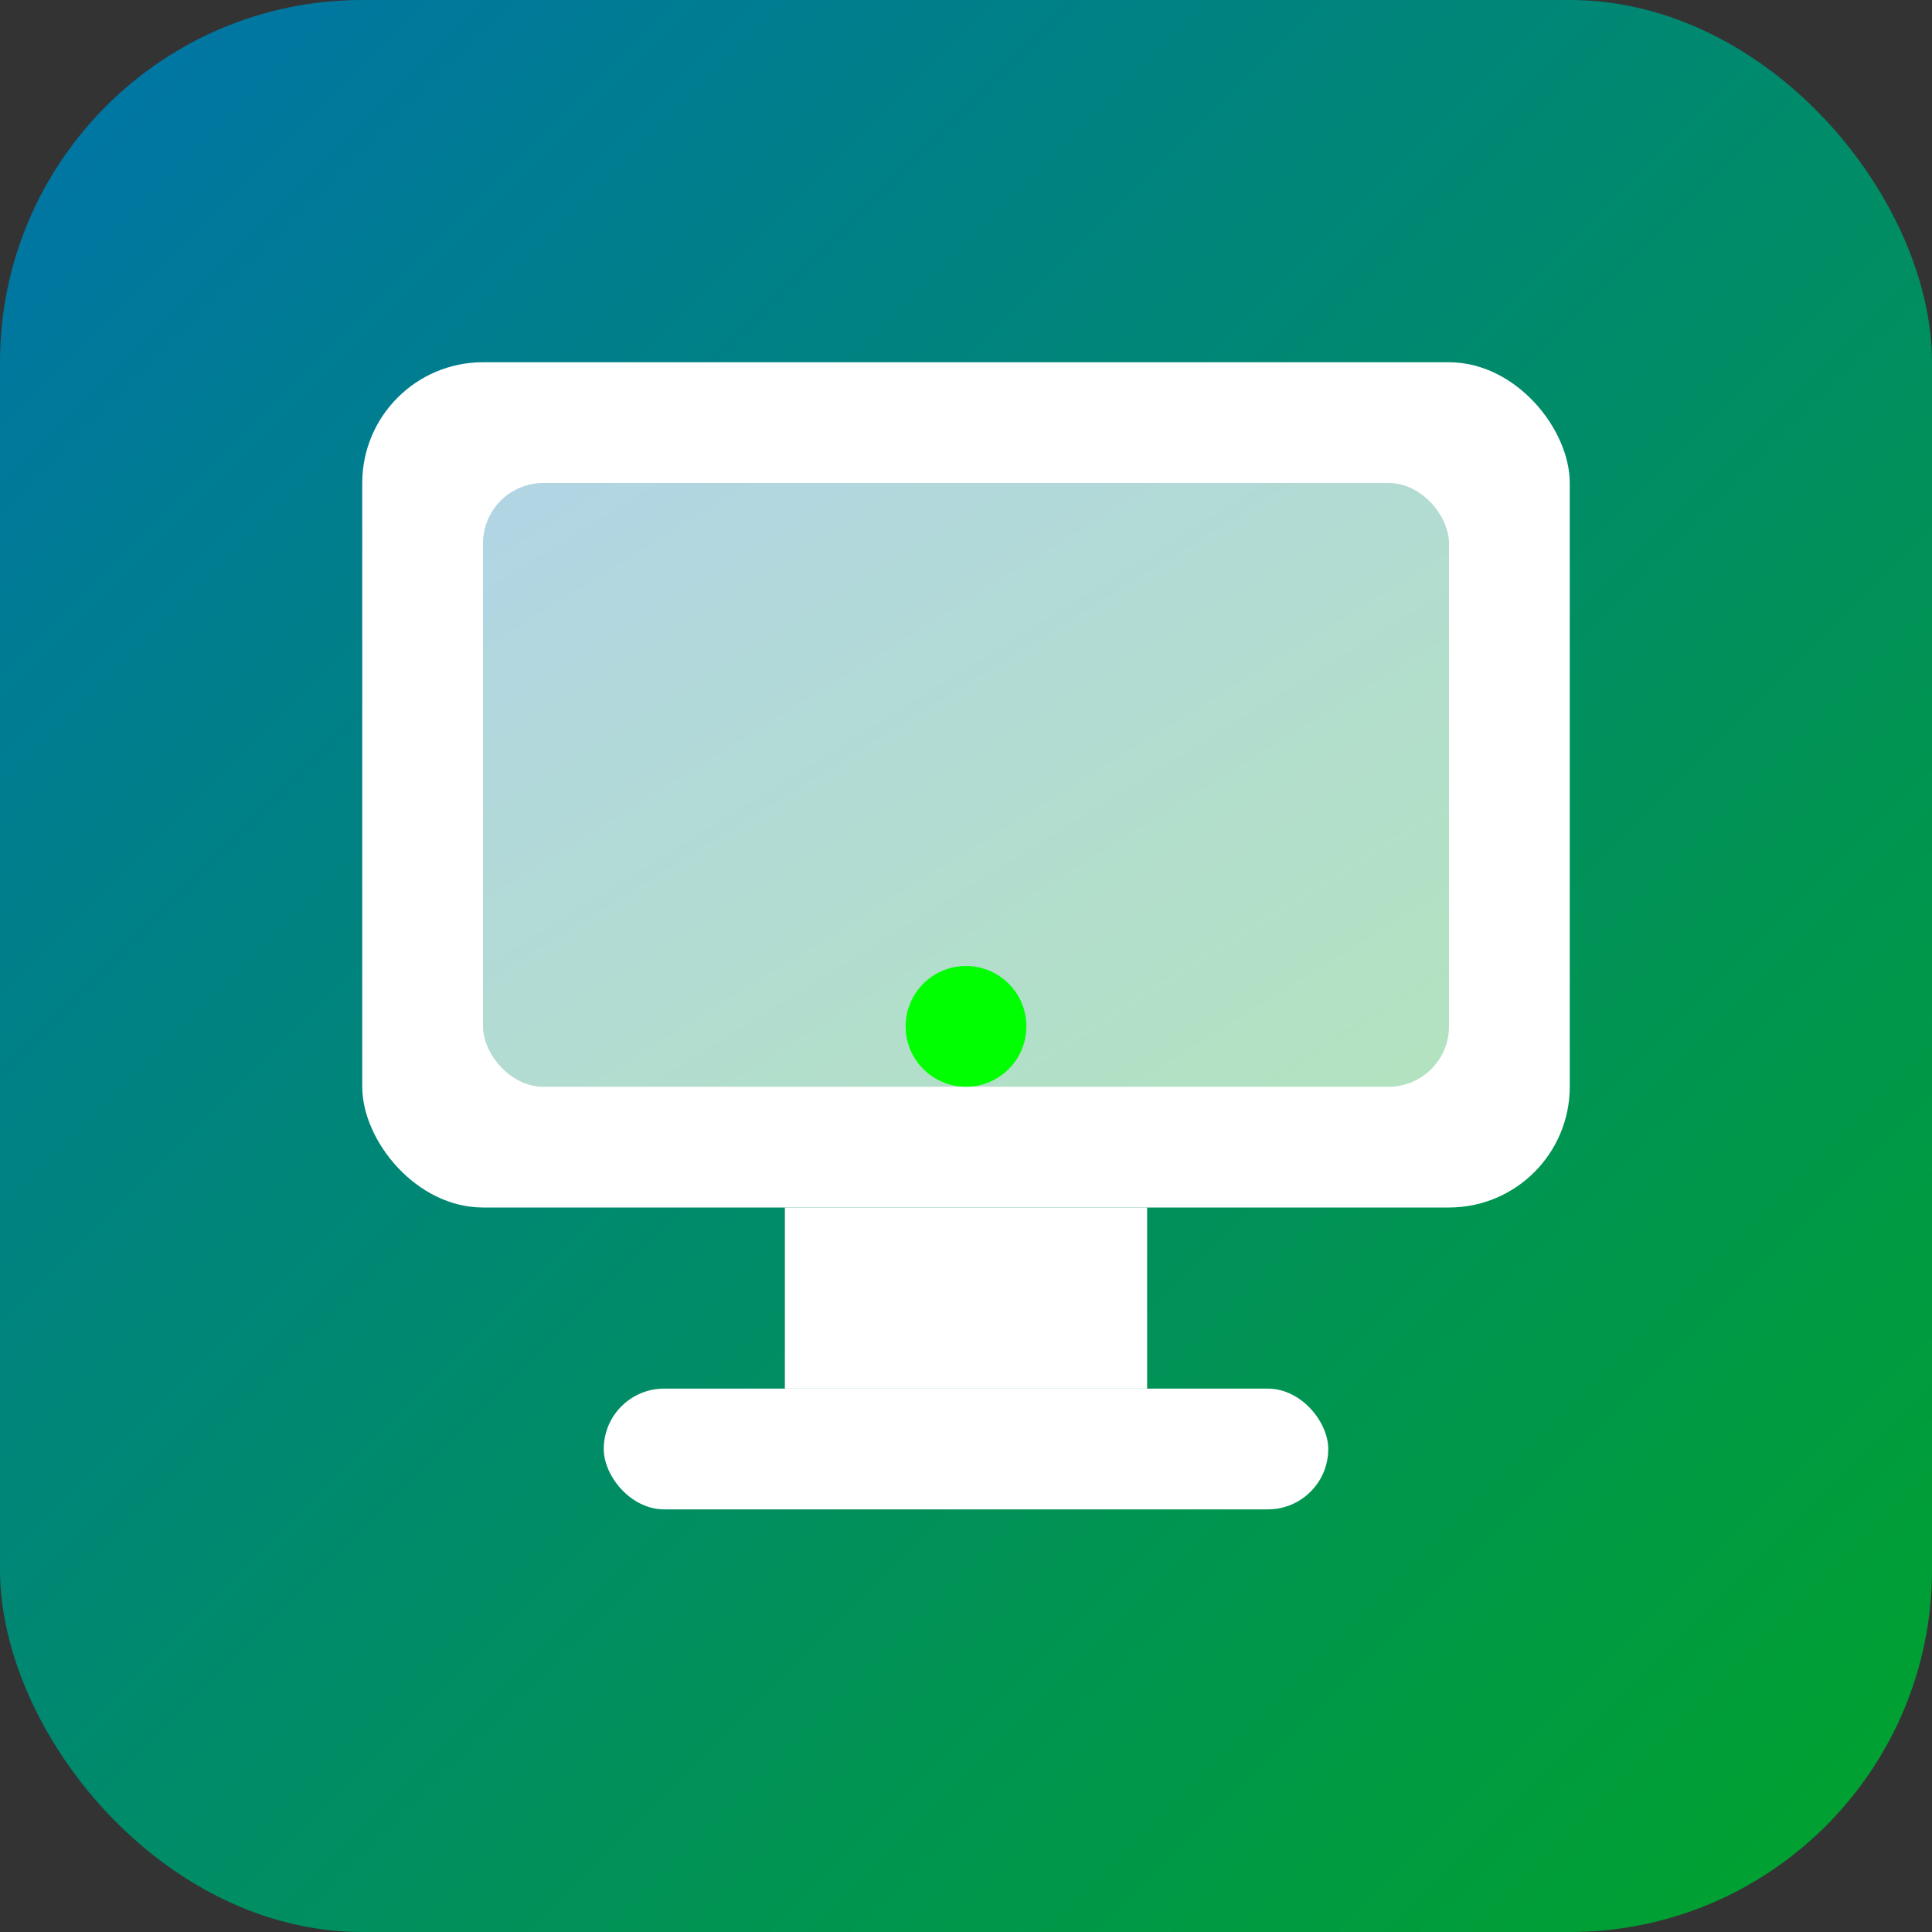
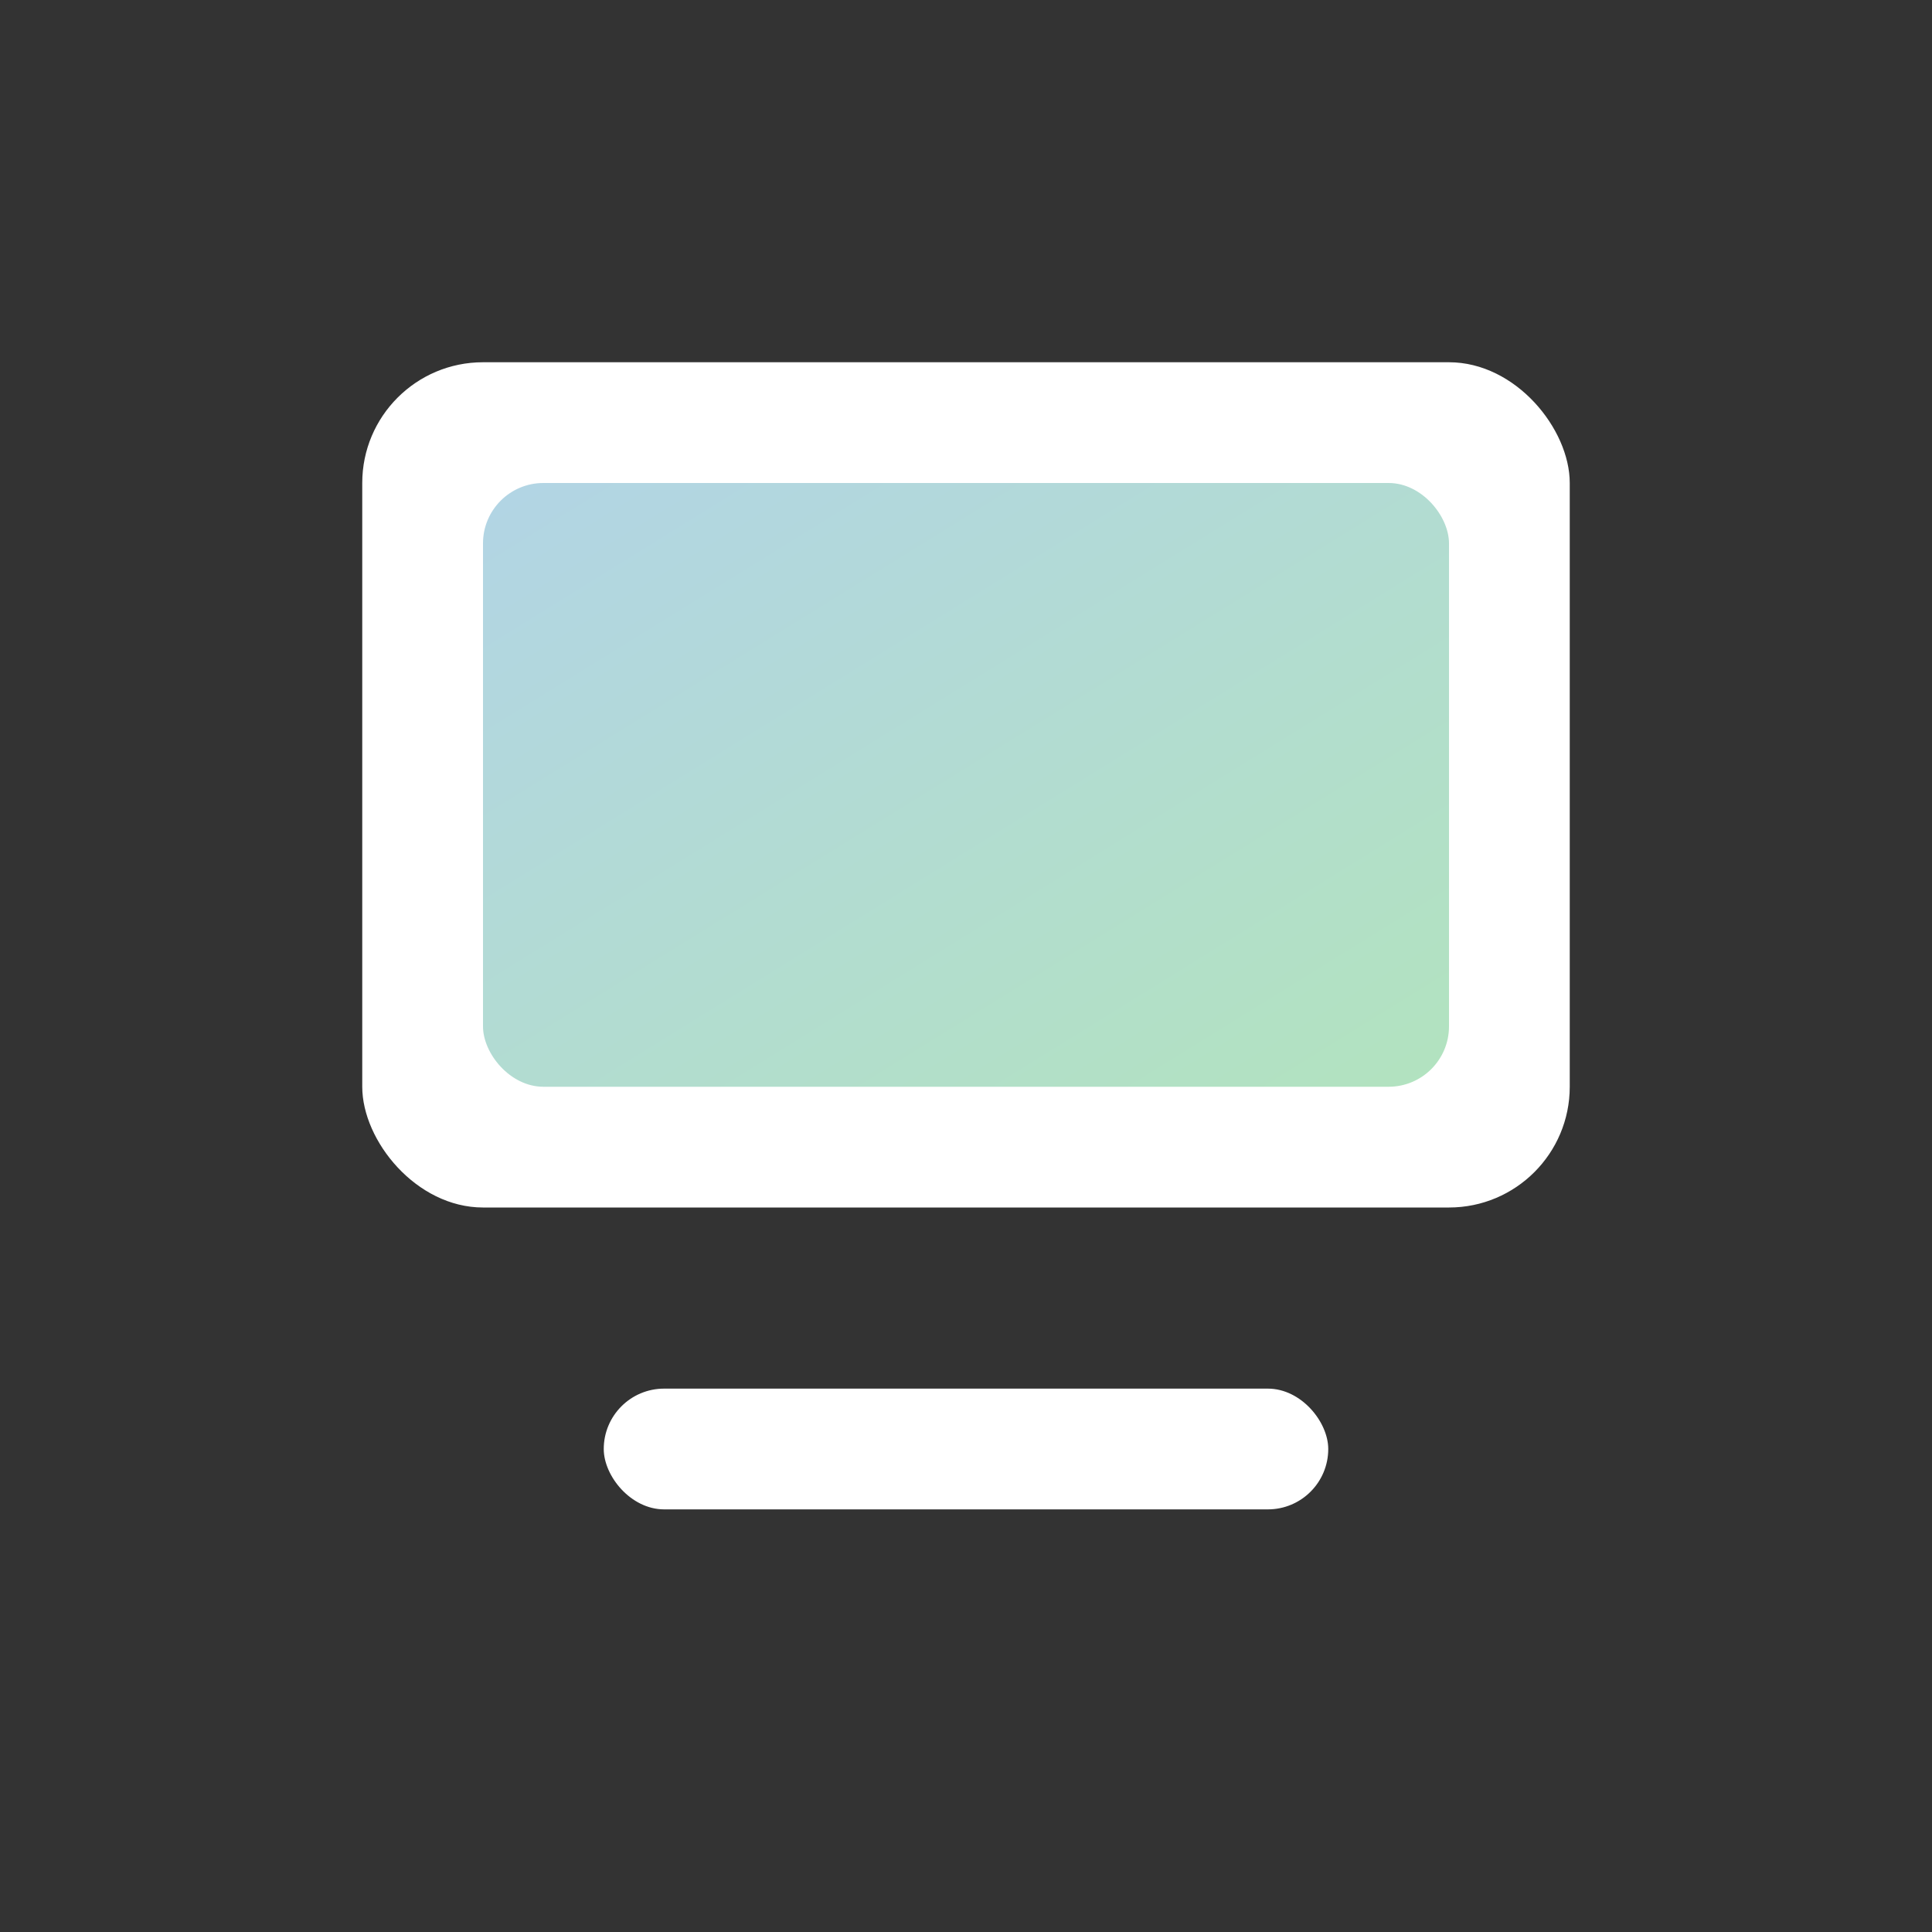
<svg xmlns="http://www.w3.org/2000/svg" viewBox="0 0 32 32" width="32" height="32">
  <rect x="0" y="0" width="32" height="32" fill="#333333" stroke="none" />
  <defs>
    <linearGradient id="favGrad" x1="0%" y1="0%" x2="100%" y2="100%">
      <stop offset="0%" style="stop-color:#0073aa" />
      <stop offset="100%" style="stop-color:#00a32a" />
    </linearGradient>
  </defs>
-   <rect x="0" y="0" width="32" height="32" rx="6" fill="url(#favGrad)" />
  <rect x="6" y="6" width="20" height="14" rx="2" fill="#ffffff" />
  <rect x="8" y="8" width="16" height="10" rx="1" fill="url(#favGrad)" opacity="0.3" />
-   <rect x="13" y="20" width="6" height="3" fill="#ffffff" />
  <rect x="10" y="23" width="12" height="2" rx="1" fill="#ffffff" />
-   <circle cx="16" cy="17" r="1" fill="#00ff00" />
</svg>